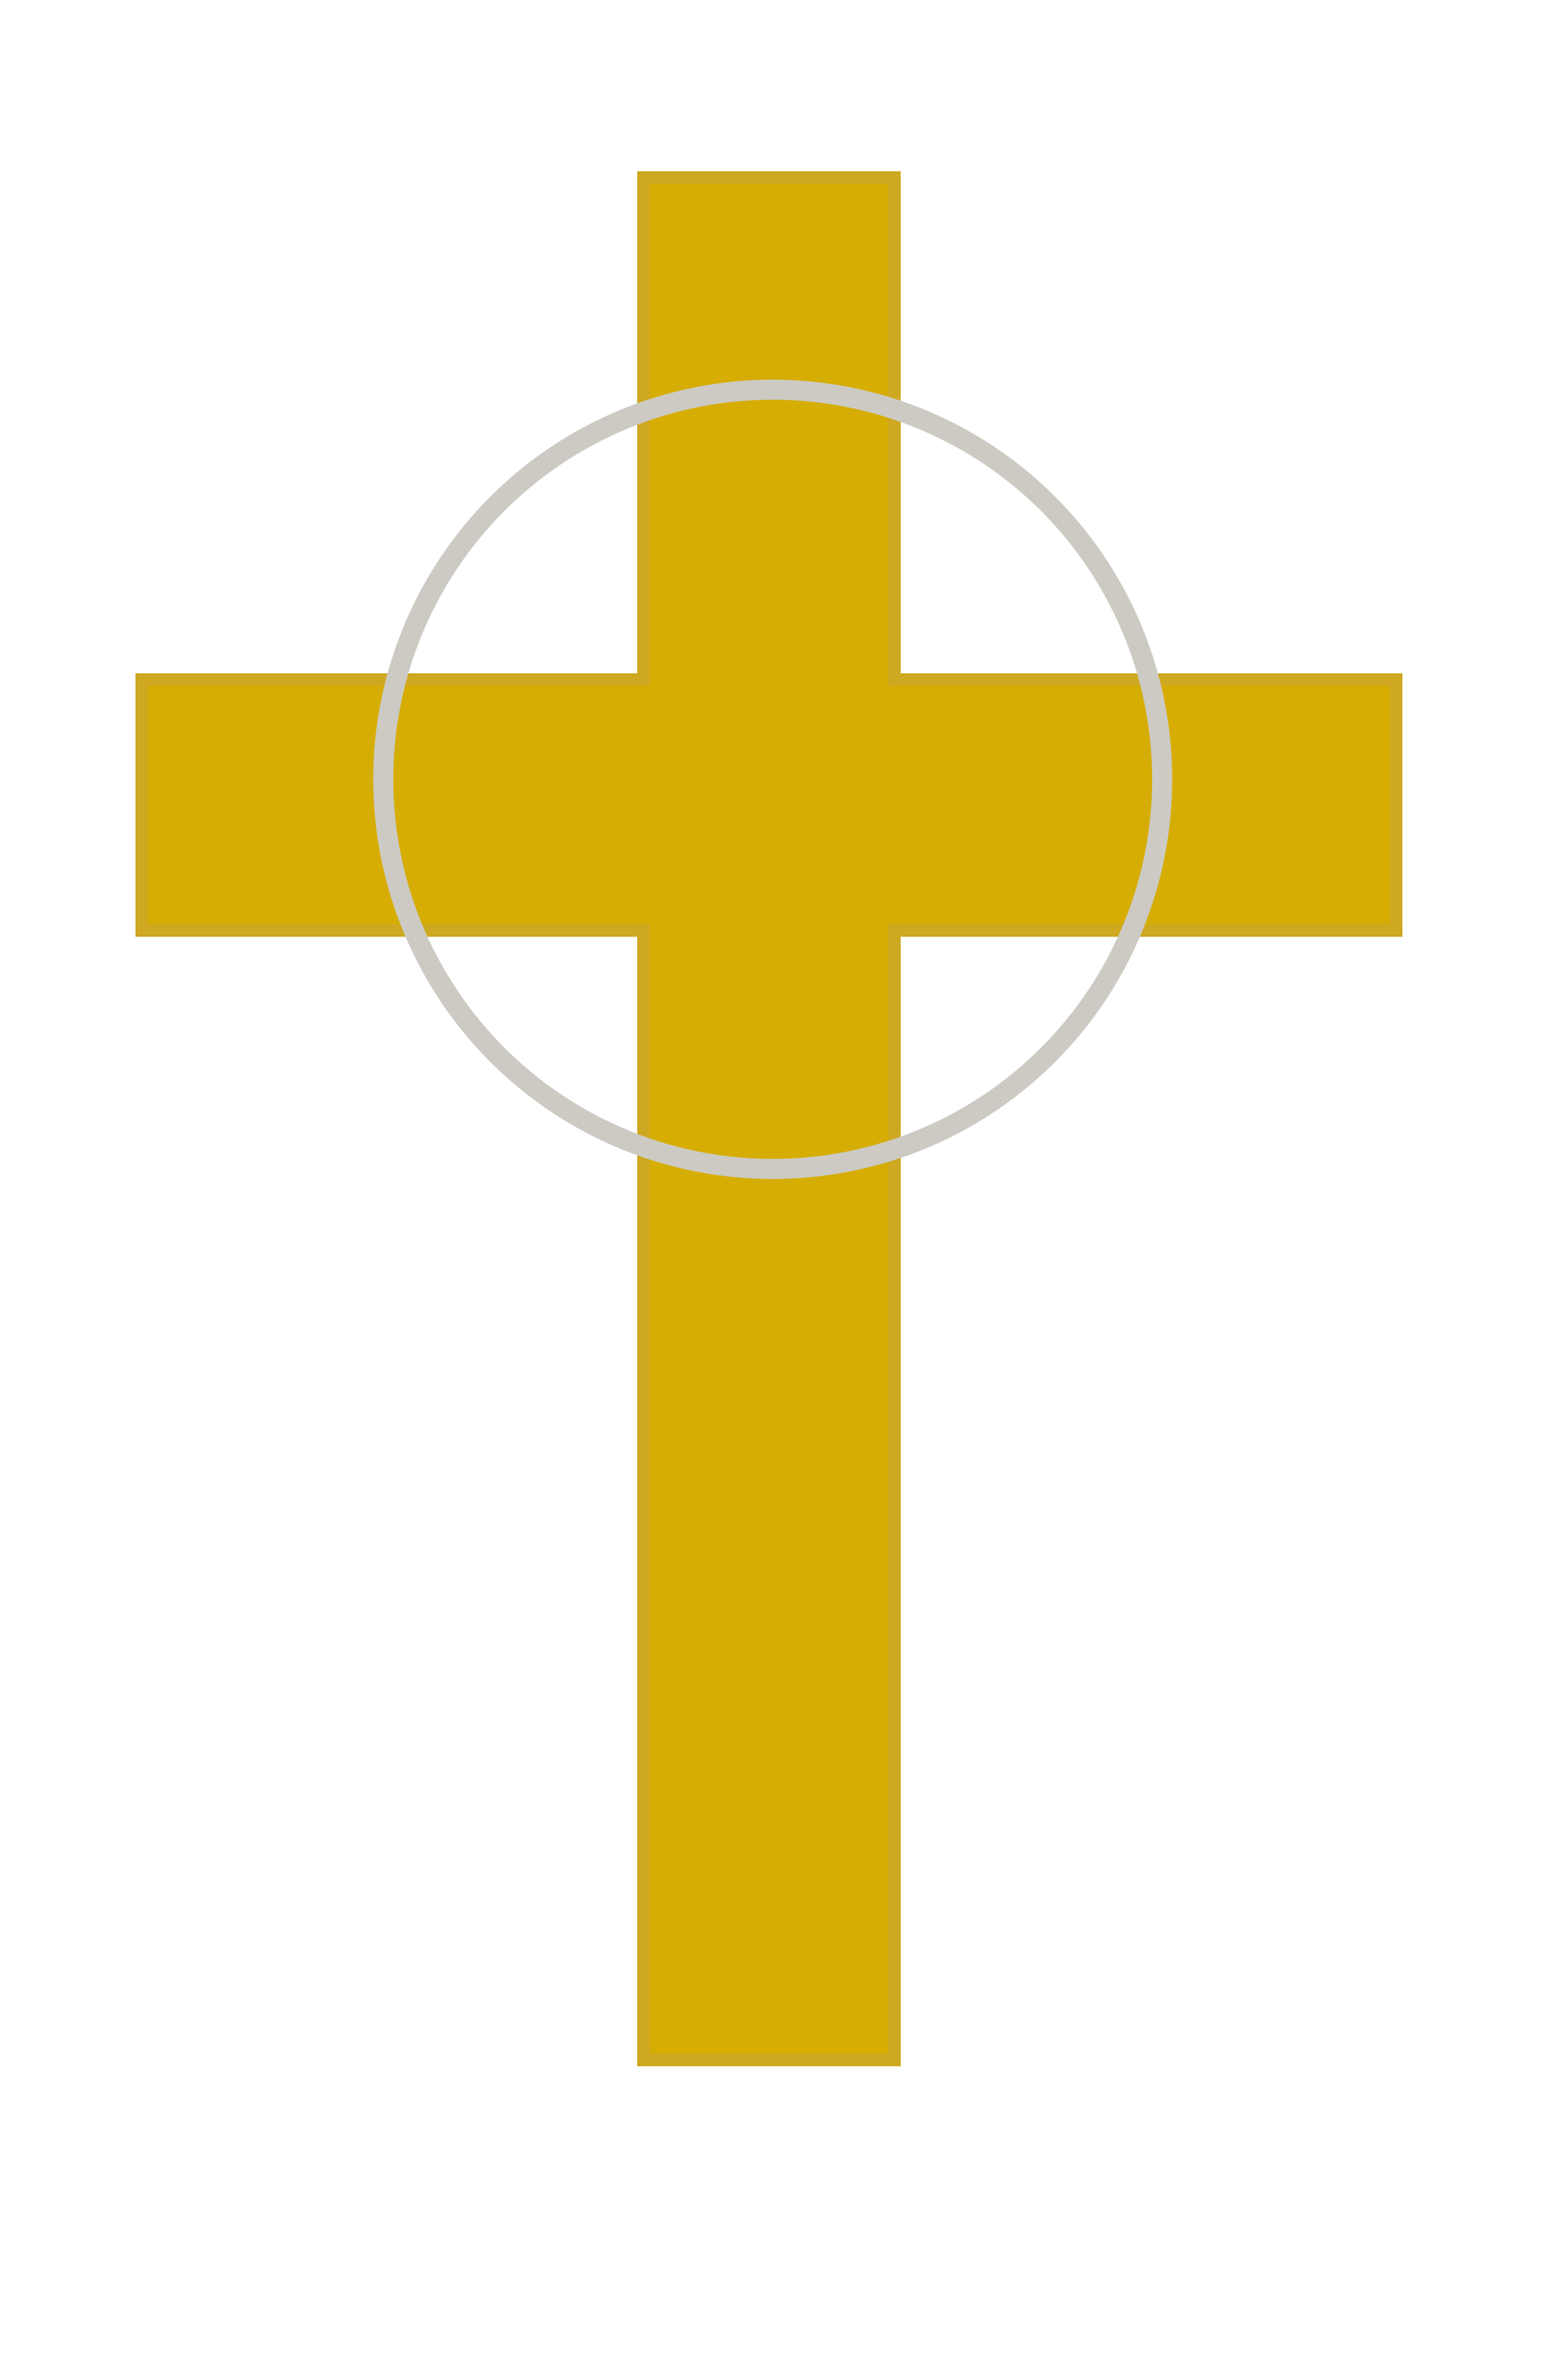
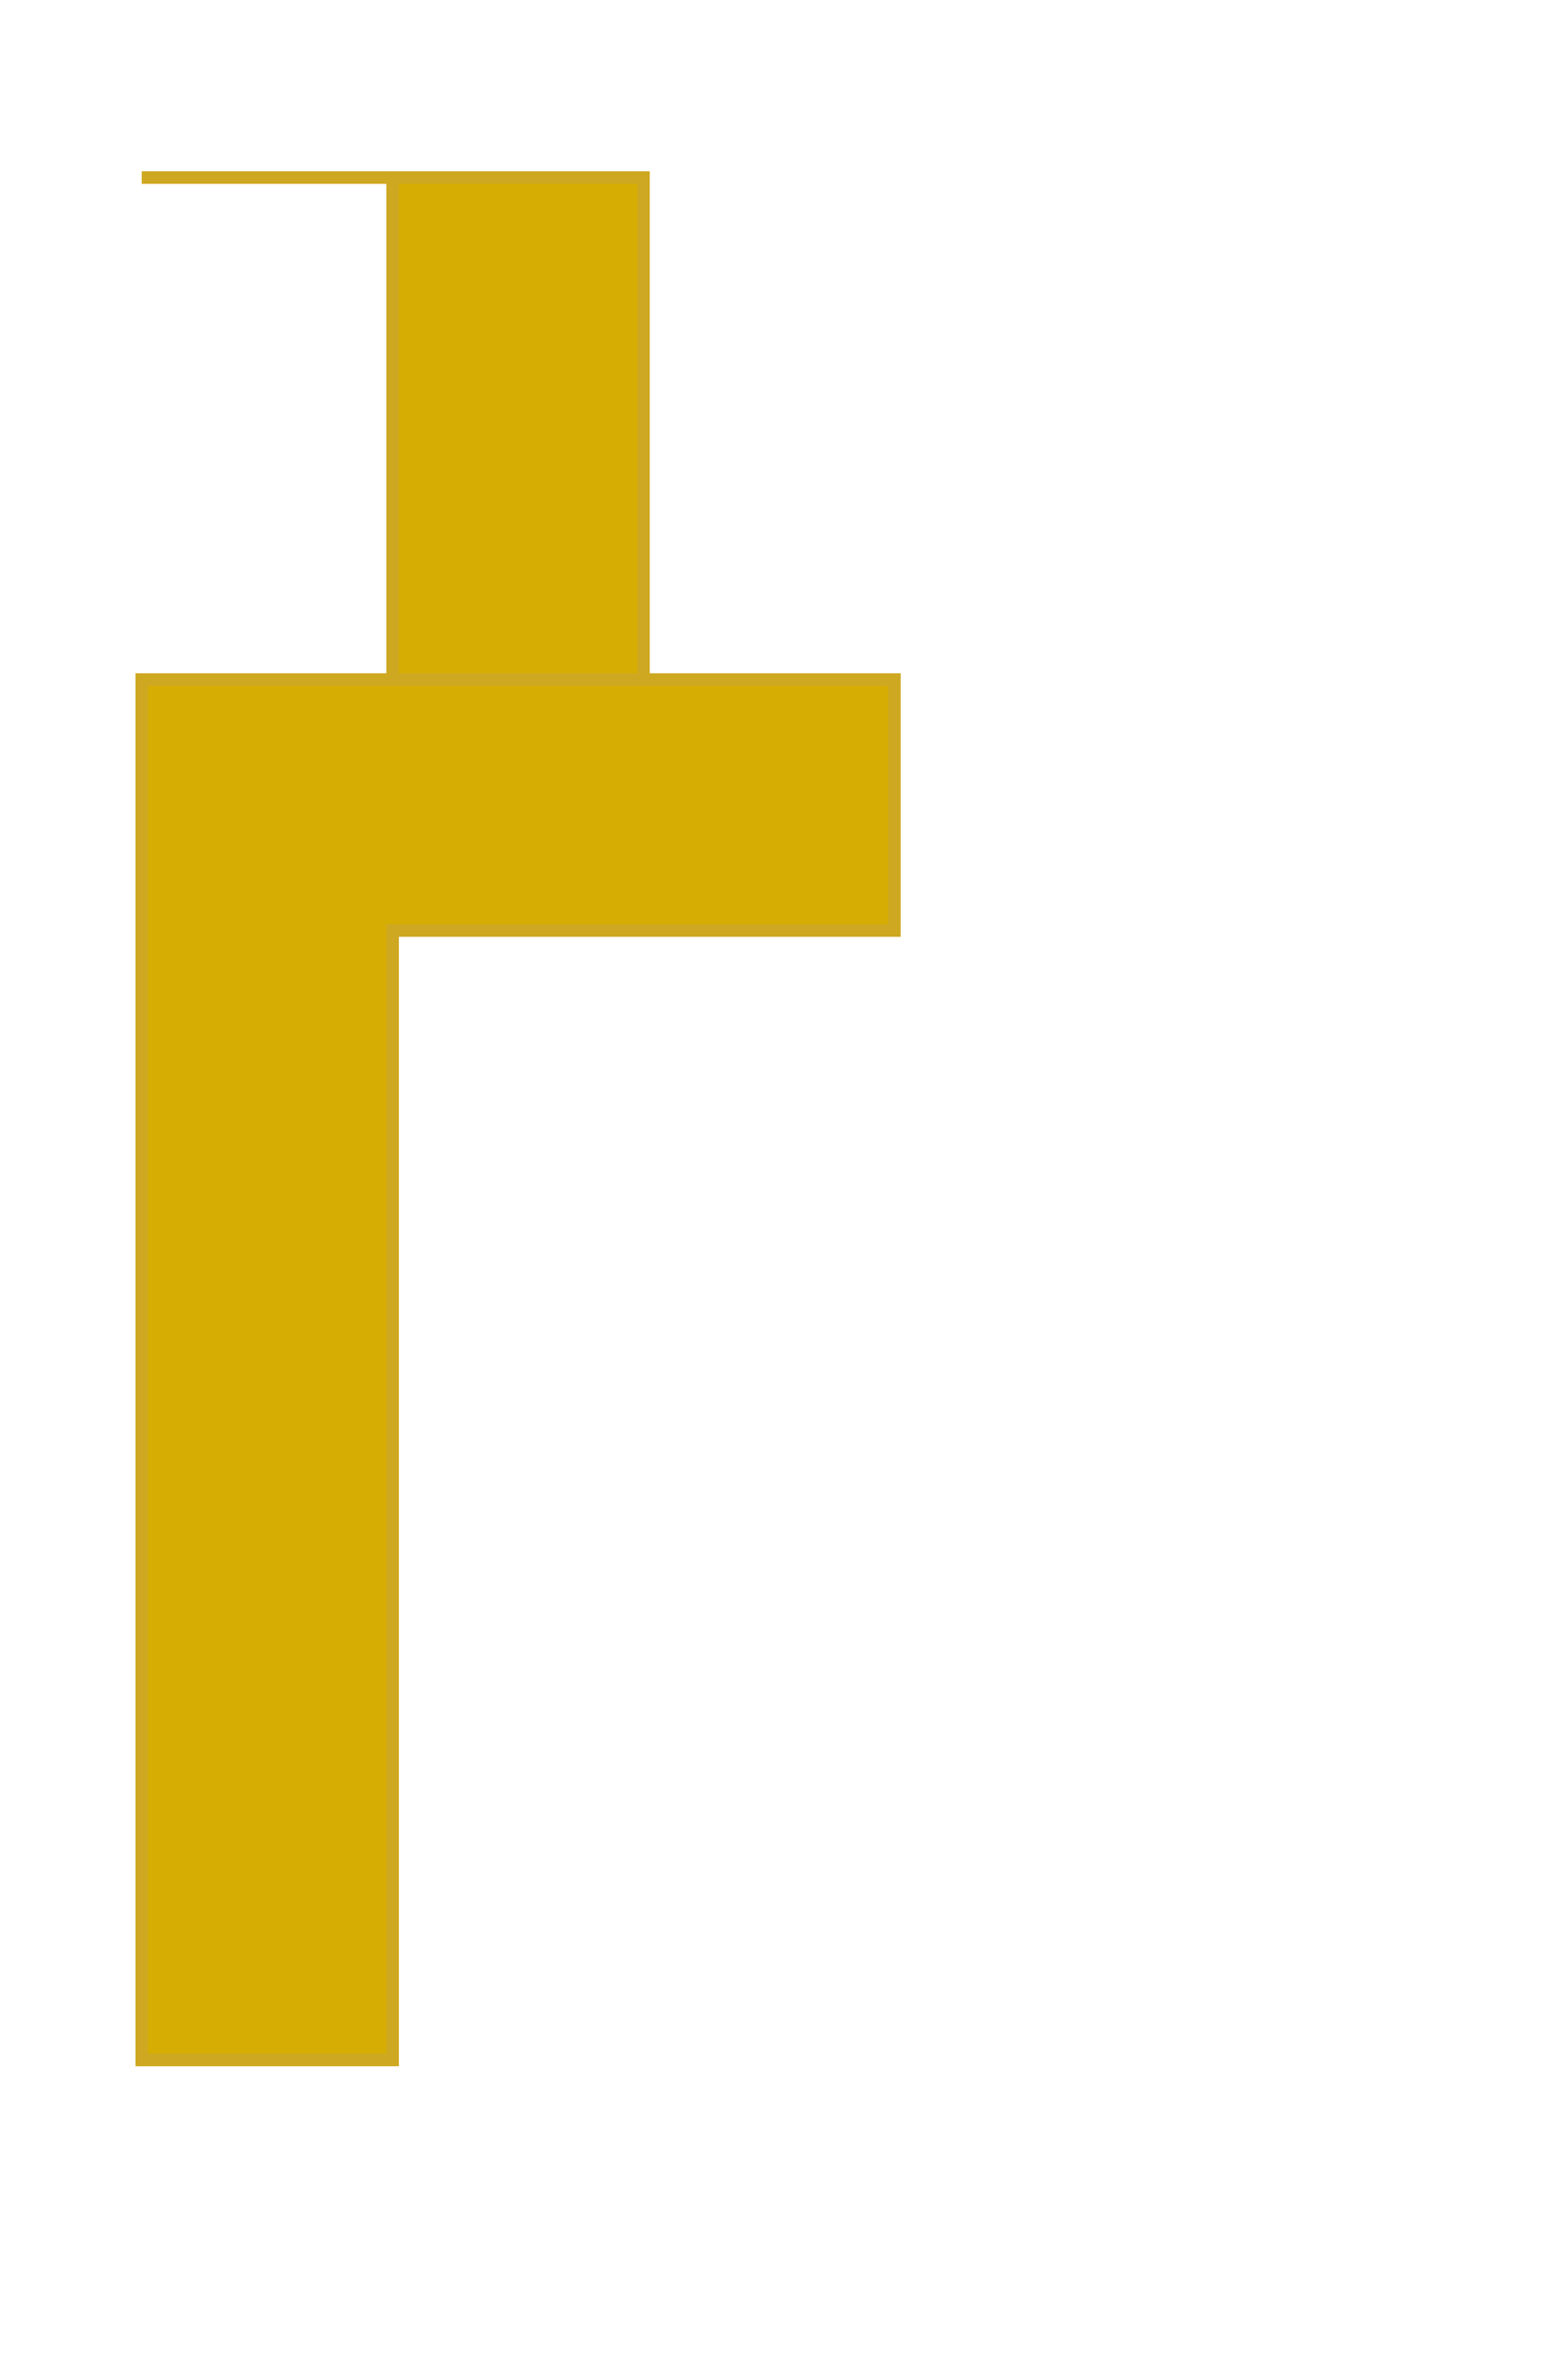
<svg xmlns="http://www.w3.org/2000/svg" width="625" height="937.5">
  <title>GOLD CROSS WITH SILVER CIRCLE</title>
  <g>
    <title>Layer 1</title>
-     <path fill="#d6ad03" stroke="#cea821" stroke-width="5" stroke-miterlimit="4" id="rect1061" d="m256.5,70.75l0,200l-200,0l0,100l200,0l0,450l100,0l0,-450l200,0l0,-100l-200,0l0,-200l-100,0z" />
+     <path fill="#d6ad03" stroke="#cea821" stroke-width="5" stroke-miterlimit="4" id="rect1061" d="m256.5,70.75l0,200l-200,0l0,100l0,450l100,0l0,-450l200,0l0,-100l-200,0l0,-200l-100,0z" />
    <rect fill="#d6ad03" stroke="#000000" stroke-width="5" stroke-miterlimit="4" y="688.953" x="-589.262" width="8.303" id="rect2304" height="0" />
-     <circle id="svg_3" r="155.23" cy="310.5" cx="308" stroke-width="8" stroke="#cccac3" fill="none" />
  </g>
</svg>